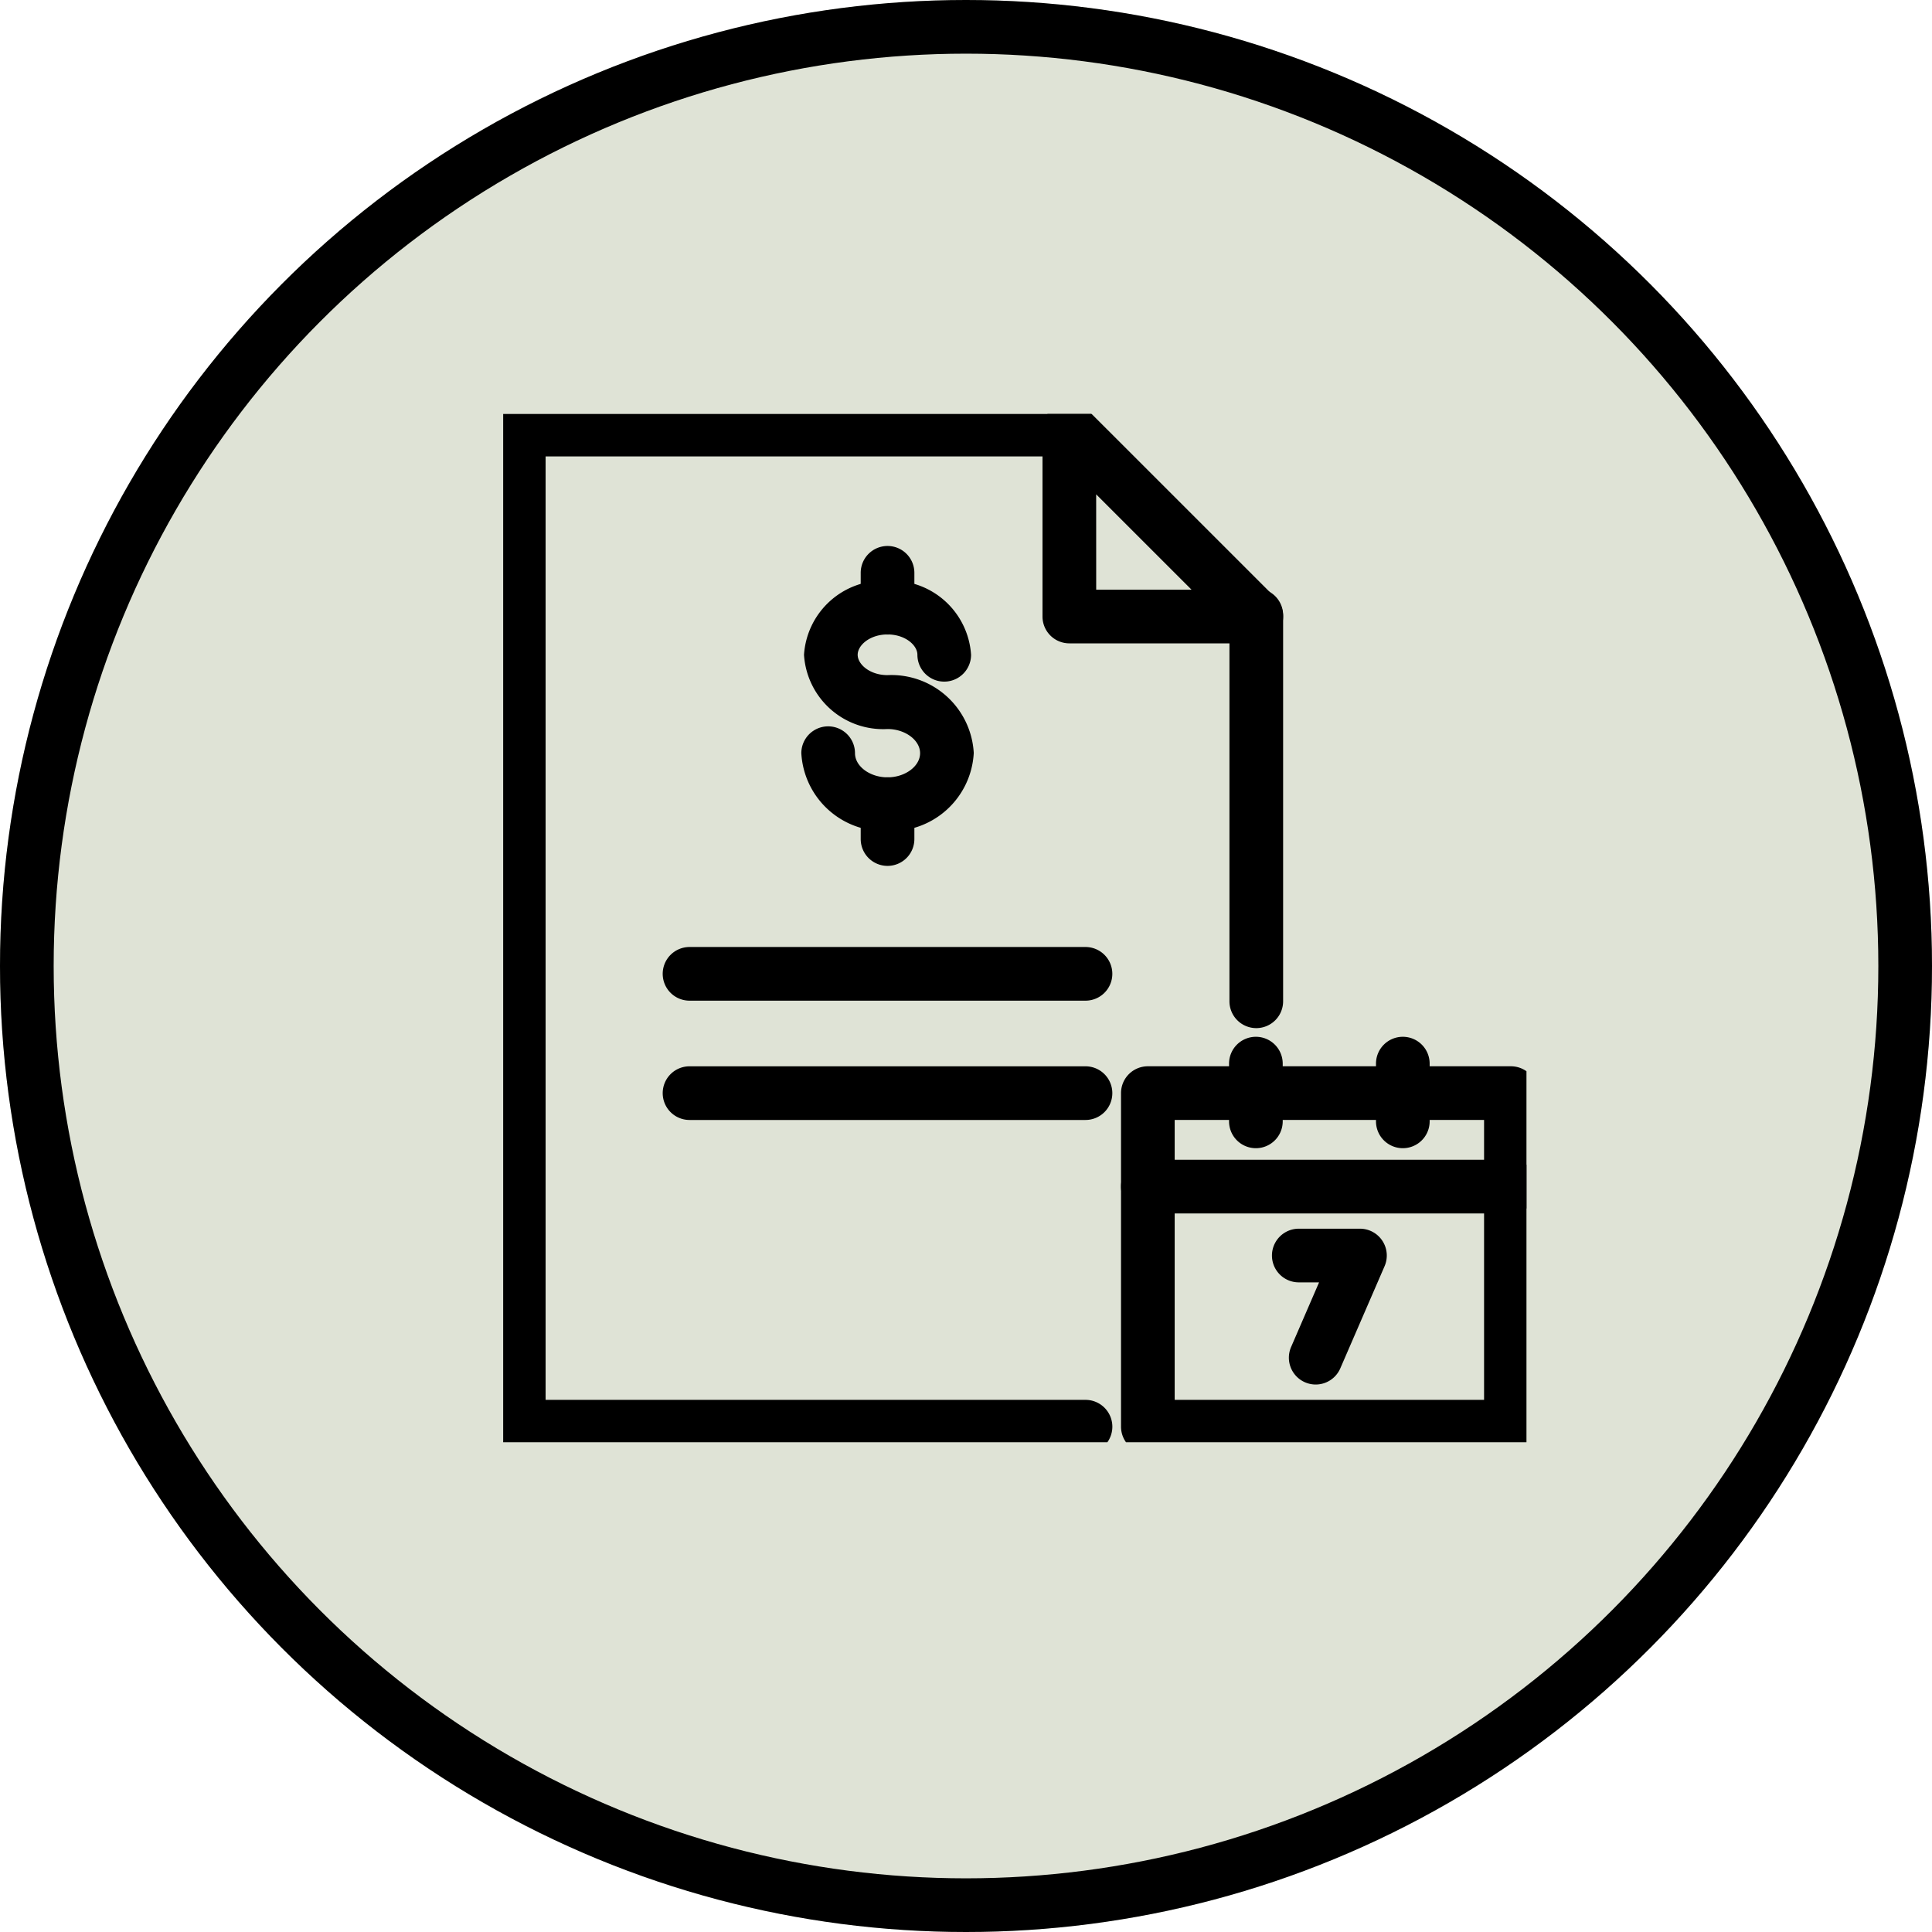
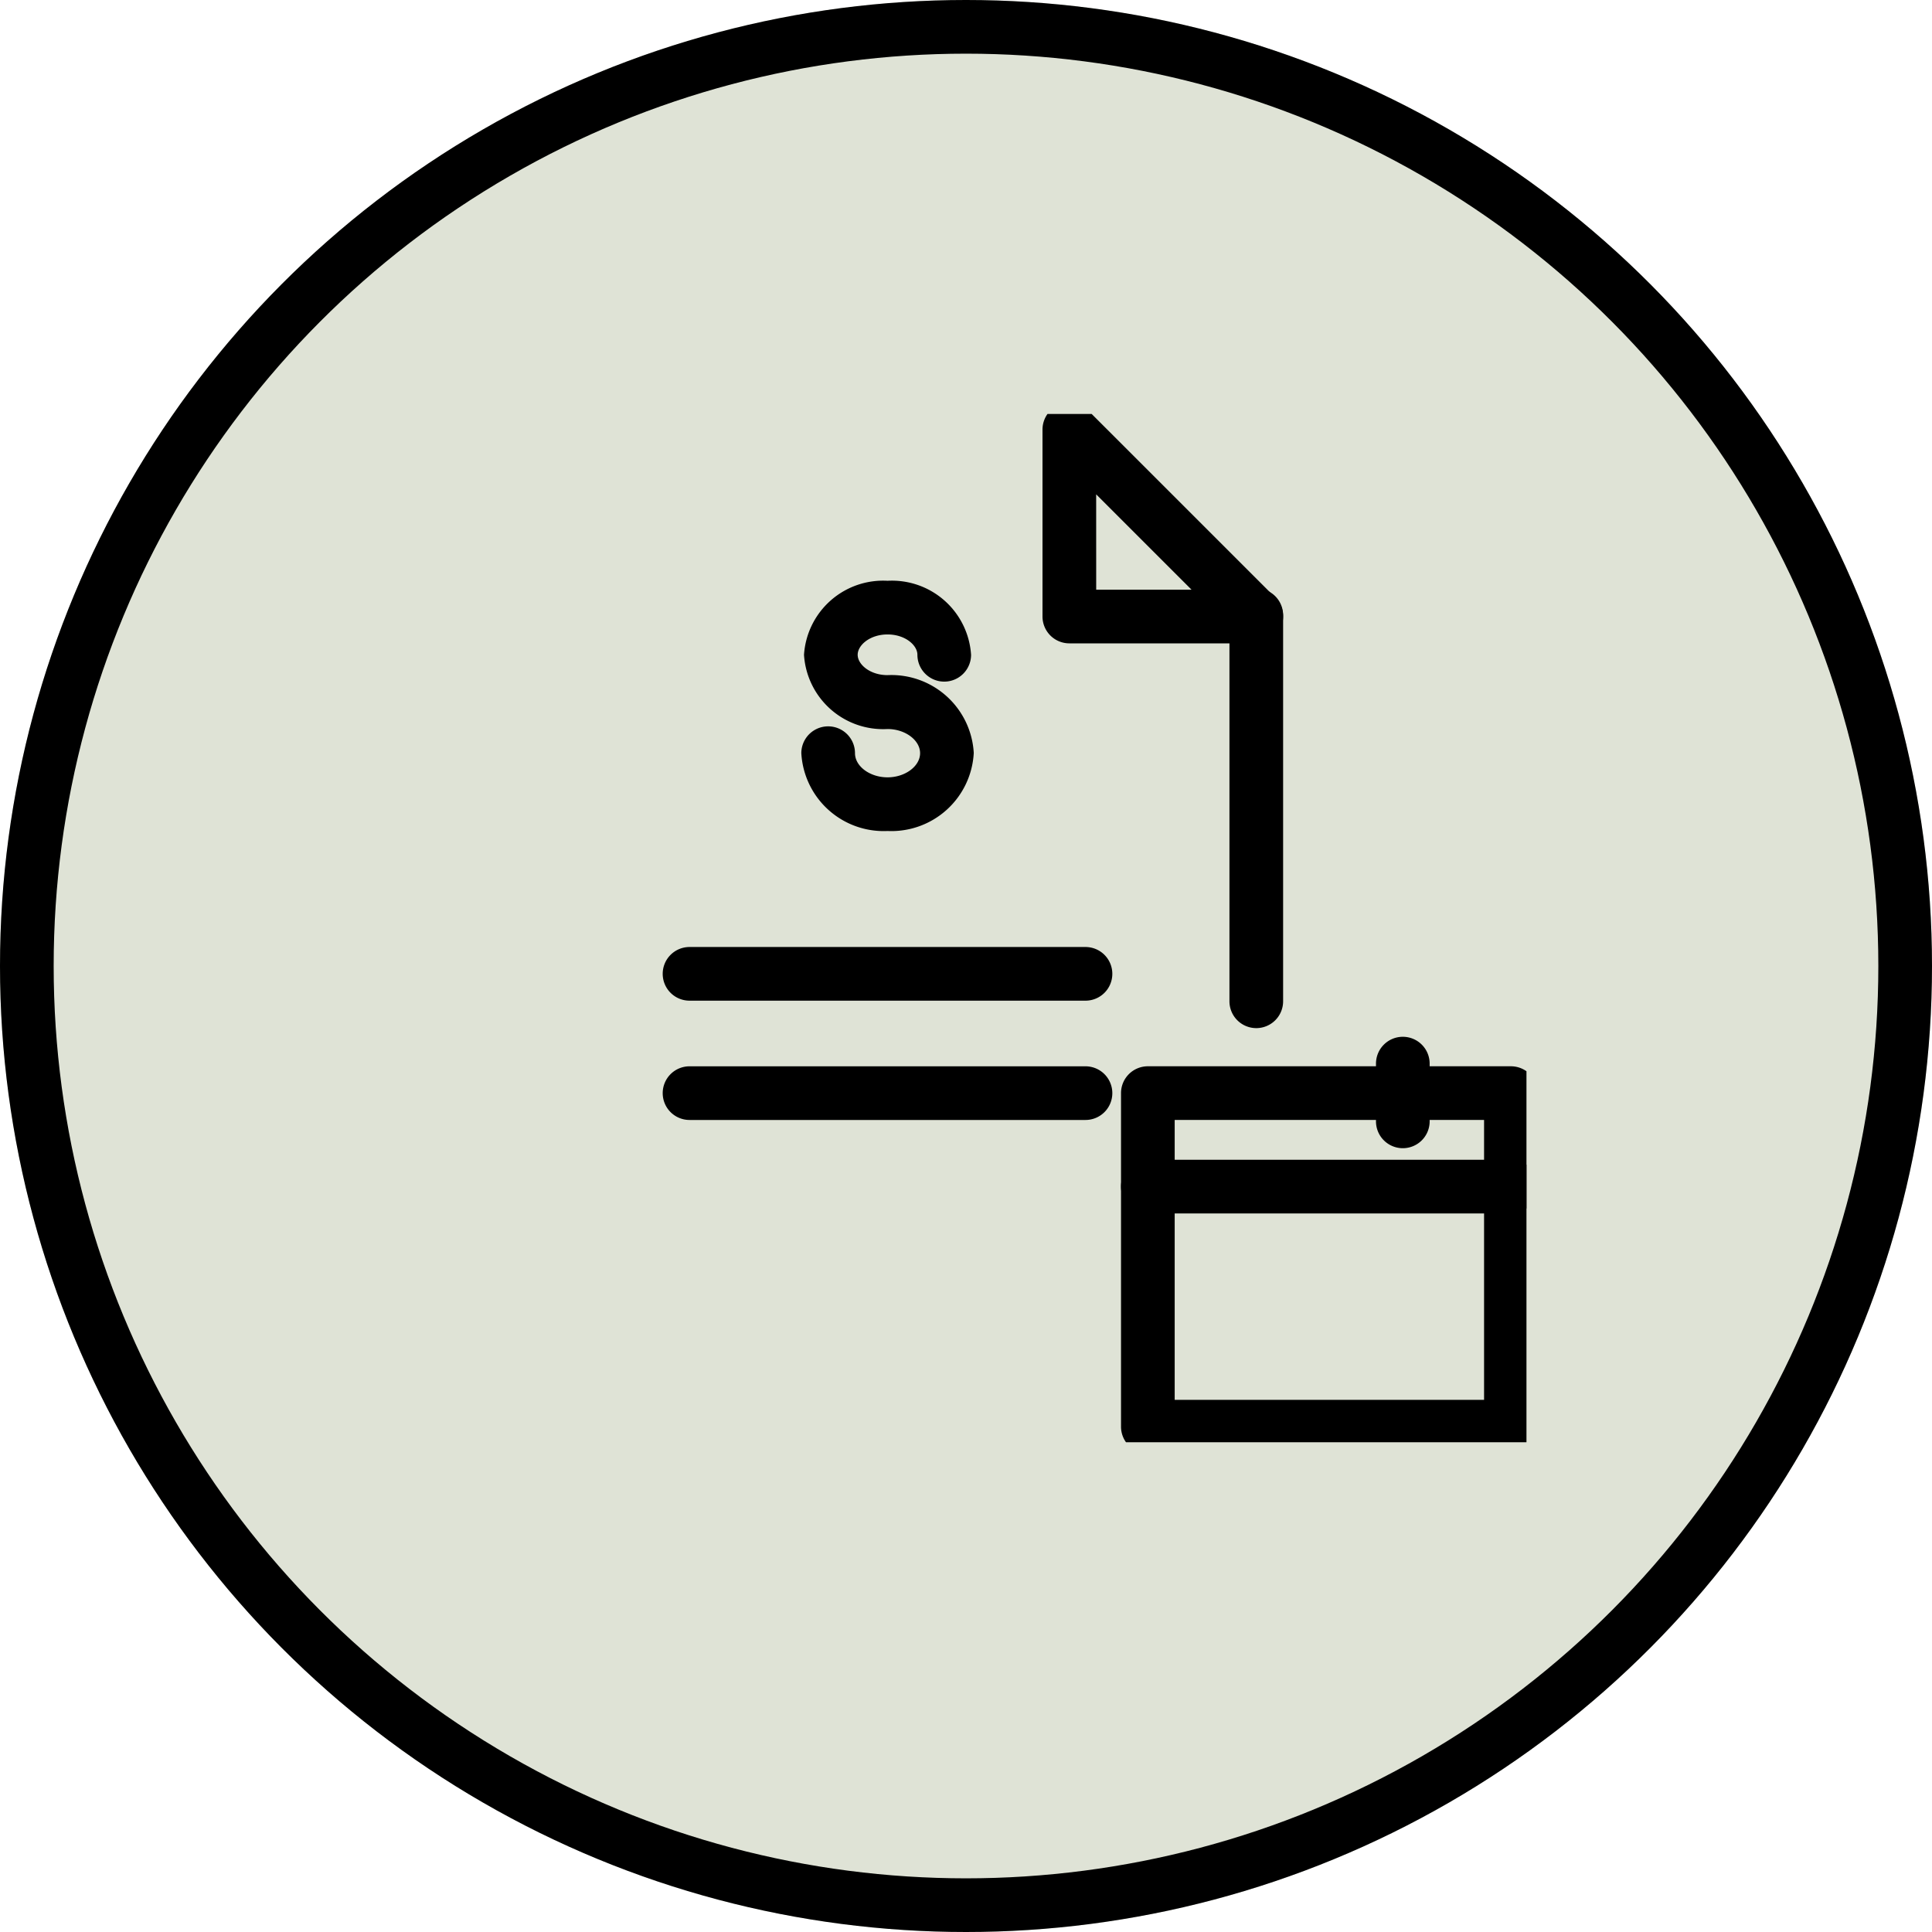
<svg xmlns="http://www.w3.org/2000/svg" width="72" height="72" viewBox="0 0 72 72">
  <defs>
    <clipPath id="clip-path">
      <rect id="Rechteck_1197" data-name="Rechteck 1197" width="38.135" height="38.321" fill="rgba(0,0,0,0)" />
    </clipPath>
  </defs>
  <g id="icon_leistungen_steuerberatung" transform="translate(-382 -4083)">
    <g id="Ellipse_101" data-name="Ellipse 101" transform="translate(382 4083)" fill="#dfe3d6" stroke="#000" stroke-width="2">
      <circle cx="36" cy="36" r="36" stroke="none" />
      <circle cx="36" cy="36" r="35" fill="none" />
    </g>
    <g id="Gruppe_11123" data-name="Gruppe 11123" transform="translate(400.752 4098.427)">
      <g id="Gruppe_11098" data-name="Gruppe 11098" transform="translate(0 0.001)">
        <g id="Gruppe_11097" data-name="Gruppe 11097" clip-path="url(#clip-path)">
          <path id="Rechteck_1196" data-name="Rechteck 1196" d="M0-1H13.53a1,1,0,0,1,1,1V12.431a1,1,0,0,1-1,1H0a1,1,0,0,1-1-1V0A1,1,0,0,1,0-1ZM12.53,1H1V11.431H12.53Z" transform="translate(24.025 25.309)" />
          <path id="Linie_208" data-name="Linie 208" d="M13.53,1H0A1,1,0,0,1-1,0,1,1,0,0,1,0-1H13.53a1,1,0,0,1,1,1A1,1,0,0,1,13.53,1Z" transform="translate(24.024 28.793)" />
        </g>
      </g>
-       <path id="Linie_209" data-name="Linie 209" d="M0,3.152a1,1,0,0,1-1-1V0A1,1,0,0,1,0-1,1,1,0,0,1,1,0V2.152A1,1,0,0,1,0,3.152Z" transform="translate(28.051 24.211)" />
      <path id="Linie_210" data-name="Linie 210" d="M0,3.152a1,1,0,0,1-1-1V0A1,1,0,0,1,0-1,1,1,0,0,1,1,0V2.152A1,1,0,0,1,0,3.152Z" transform="translate(33.527 24.211)" />
      <path id="Linie_211" data-name="Linie 211" d="M0,15.389a1,1,0,0,1-1-1V0A1,1,0,0,1,0-1,1,1,0,0,1,1,0V14.389A1,1,0,0,1,0,15.389Z" transform="translate(28.066 7.499)" />
      <g id="Gruppe_11100" data-name="Gruppe 11100" transform="translate(0 0.001)">
        <g id="Gruppe_11099" data-name="Gruppe 11099" clip-path="url(#clip-path)">
-           <path id="Pfad_10250" data-name="Pfad 10250" d="M21.621,38.66H.5a1,1,0,0,1-1-1V.5a1,1,0,0,1,1-1H21.018a1,1,0,0,1,0,2H1.5V36.66H21.621a1,1,0,1,1,0,2Z" transform="translate(0.081 0.081)" />
          <path id="Pfad_10251" data-name="Pfad 10251" d="M25.137,8.467H18.169a1,1,0,0,1-1-1V.5a1,1,0,0,1,1.707-.707L25.844,6.76a1,1,0,0,1-.707,1.707Zm-5.967-2h3.553L19.169,2.914Z" transform="translate(2.93 0.081)" />
          <path id="Pfad_10252" data-name="Pfad 10252" d="M12.642,14.539a3.074,3.074,0,0,1-3.213-2.9,1,1,0,1,1,2,0c0,.49.556.9,1.213.9s1.213-.414,1.213-.9-.556-.9-1.213-.9A2.955,2.955,0,0,1,9.529,7.972a2.955,2.955,0,0,1,3.113-2.758,2.955,2.955,0,0,1,3.113,2.758,1,1,0,0,1-2,0c0-.359-.457-.758-1.113-.758s-1.113.4-1.113.758.457.758,1.113.758a3.074,3.074,0,0,1,3.213,2.9A3.074,3.074,0,0,1,12.642,14.539Z" transform="translate(1.682 1.002)" />
-           <path id="Linie_212" data-name="Linie 212" d="M0,2.3a1,1,0,0,1-1-1V0A1,1,0,0,1,0-1,1,1,0,0,1,1,0V1.3A1,1,0,0,1,0,2.3Z" transform="translate(14.324 5.919)" />
-           <path id="Linie_213" data-name="Linie 213" d="M0,2.3a1,1,0,0,1-1-1V0A1,1,0,0,1,0-1,1,1,0,0,1,1,0V1.3A1,1,0,0,1,0,2.3Z" transform="translate(14.324 14.541)" />
          <path id="Linie_214" data-name="Linie 214" d="M14.756,1H0A1,1,0,0,1-1,0,1,1,0,0,1,0-1H14.756a1,1,0,0,1,1,1A1,1,0,0,1,14.756,1Z" transform="translate(6.945 25.31)" />
          <path id="Linie_215" data-name="Linie 215" d="M14.756,1H0A1,1,0,0,1-1,0,1,1,0,0,1,0-1H14.756a1,1,0,0,1,1,1A1,1,0,0,1,14.756,1Z" transform="translate(6.945 20.864)" />
-           <path id="Pfad_10253" data-name="Pfad 10253" d="M26.164,31.814a1,1,0,0,1-.917-1.4l1.042-2.407h-.756a1,1,0,0,1,0-2h2.278a1,1,0,0,1,.918,1.4l-1.647,3.8A1,1,0,0,1,26.164,31.814Z" transform="translate(4.117 4.355)" />
        </g>
      </g>
    </g>
  </g>
</svg>